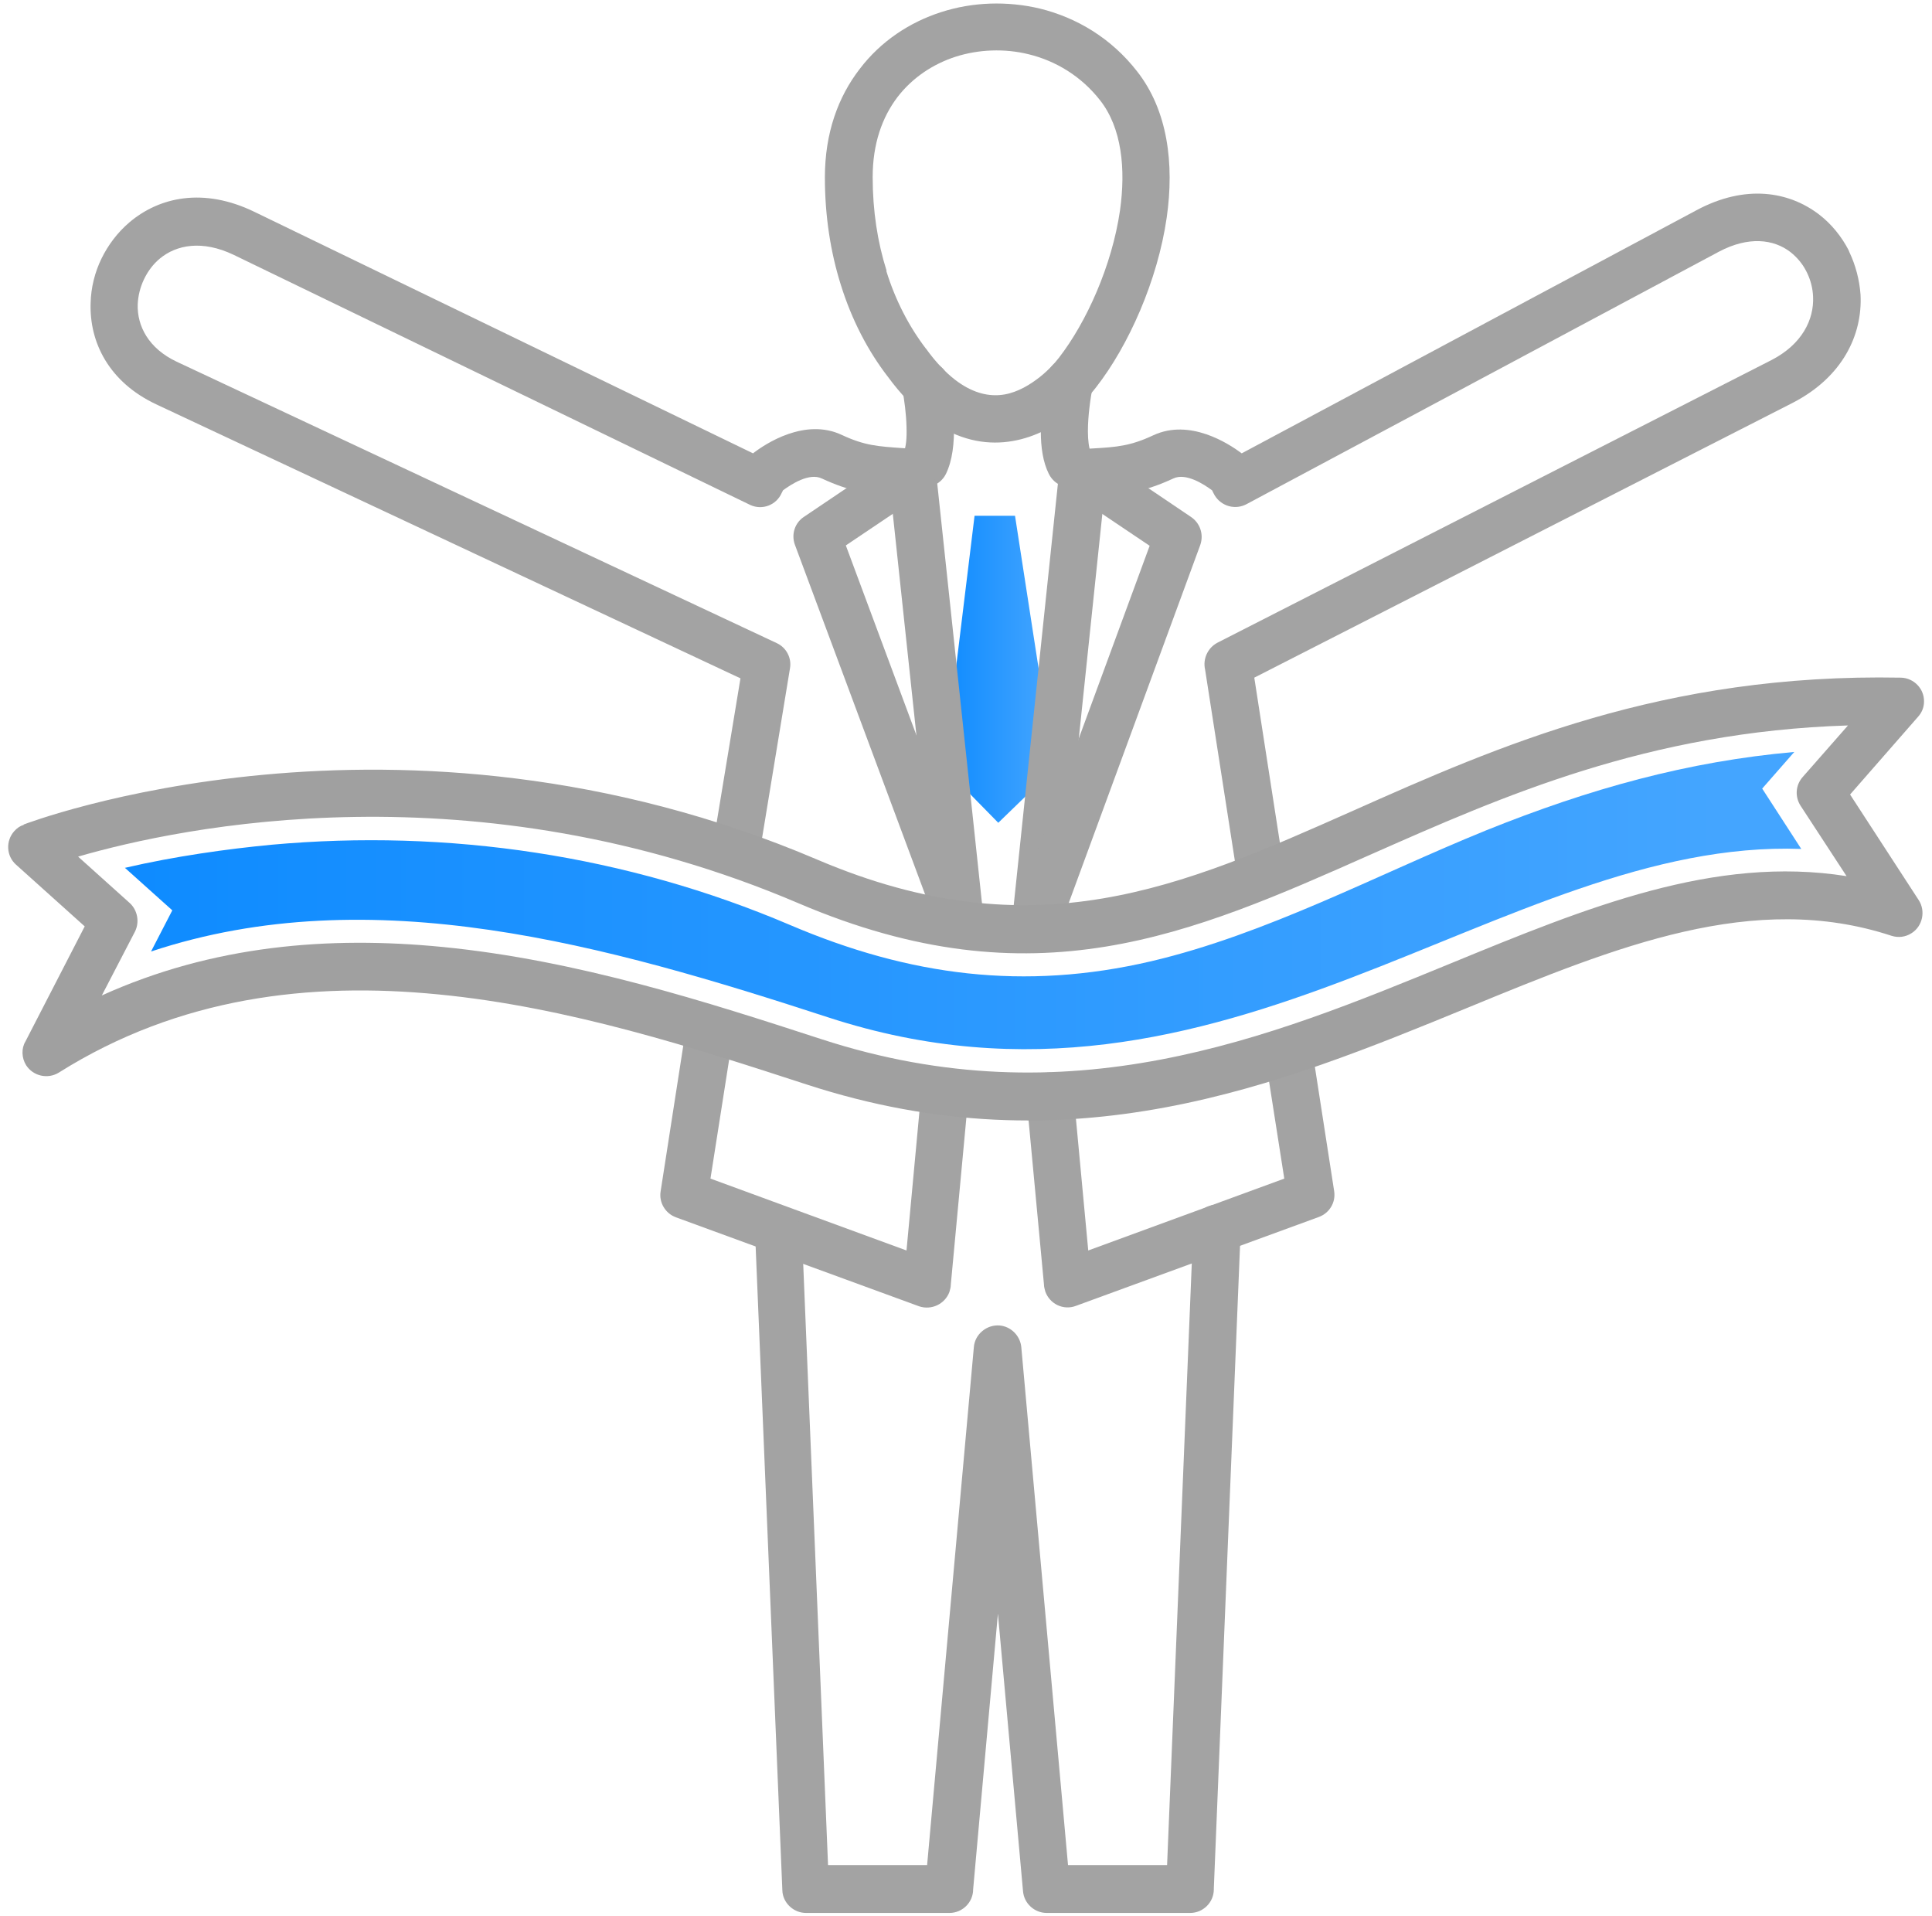
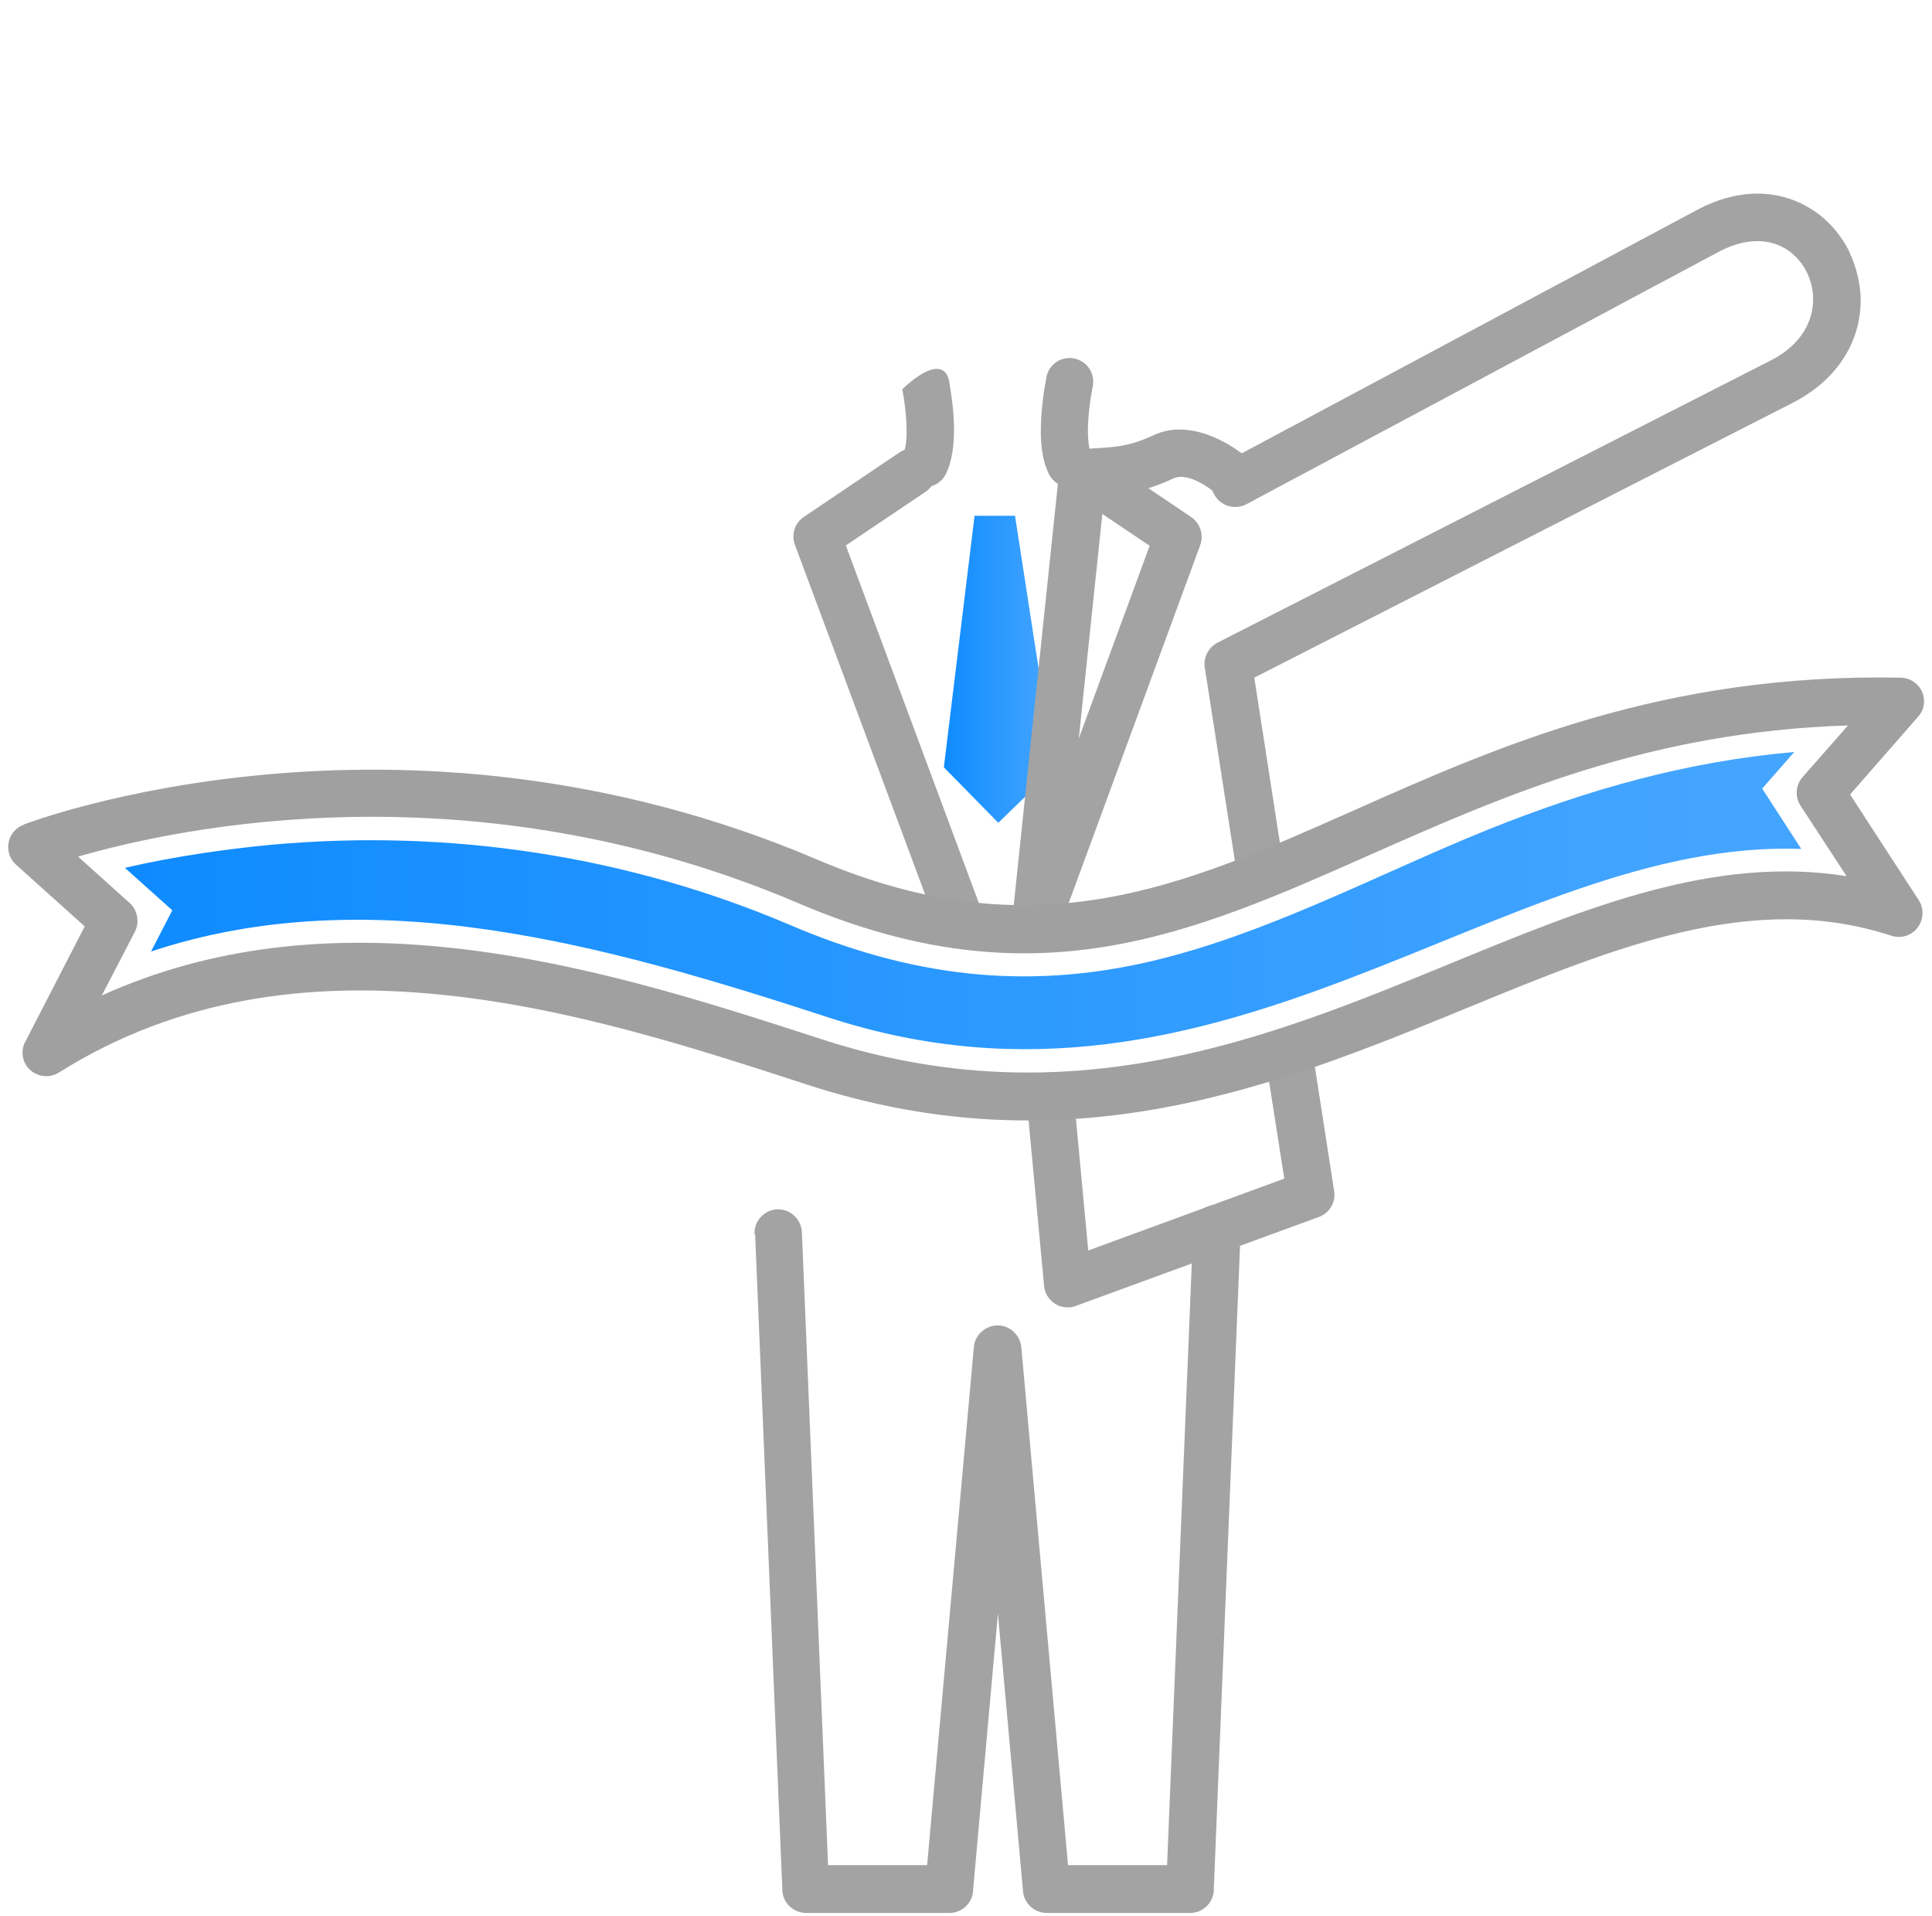
<svg xmlns="http://www.w3.org/2000/svg" width="121" height="120" viewBox="0 0 121 120" fill="none">
  <g clip-path="url(#clip0_986_1241)">
    <g clip-path="url(#clip1_986_1241)">
      <path fill-rule="evenodd" clip-rule="evenodd" d="M59.113 48.05L61.036 32.299H63.57L66.017 48.138L62.521 51.524L59.113 48.05Z" fill="url(#paint0_linear_986_1241)" />
-       <path d="M42.967 64.457C43.098 63.648 43.841 63.102 44.65 63.211C45.458 63.342 46.004 64.085 45.895 64.893L44.496 73.806L56.774 78.307L57.713 68.214C57.779 67.406 58.5 66.794 59.33 66.881C60.138 66.947 60.75 67.668 60.663 68.498L59.548 80.448C59.548 80.601 59.505 80.754 59.461 80.906C59.177 81.671 58.325 82.064 57.56 81.802L42.334 76.231C41.678 75.991 41.263 75.314 41.373 74.615L42.946 64.5L42.967 64.457ZM61.602 57.509C61.689 58.318 61.099 59.06 60.291 59.148C59.483 59.235 58.74 58.645 58.653 57.837L55.791 31.01C54.24 30.901 53.213 30.77 51.465 29.962C50.679 29.59 49.543 30.333 49.041 30.704L48.953 30.879C48.625 31.622 47.752 31.971 46.987 31.622L46.943 31.6L14.633 15.958C12.667 15.019 11.05 15.325 10.002 16.199C9.587 16.548 9.259 16.985 9.019 17.488C8.778 17.99 8.647 18.536 8.625 19.061C8.582 20.415 9.303 21.813 11.05 22.643L48.647 40.273C49.259 40.557 49.587 41.212 49.477 41.846L47.555 53.533C47.424 54.342 46.659 54.888 45.851 54.757C45.043 54.626 44.496 53.861 44.628 53.053L46.375 42.479L9.805 25.33C6.812 23.932 5.589 21.42 5.676 18.973C5.698 18.012 5.938 17.051 6.353 16.199C6.769 15.347 7.358 14.56 8.101 13.927C9.98 12.332 12.754 11.72 15.944 13.271L47.162 28.389C47.948 27.777 50.417 26.16 52.711 27.231C54.153 27.908 54.983 27.952 56.512 28.061L57.233 28.105C57.932 28.148 58.544 28.695 58.609 29.437L61.602 57.509ZM55.616 23.605C54.349 21.966 53.344 20.022 52.667 17.859C52.012 15.784 51.662 13.512 51.662 11.109C51.662 8.334 52.492 6.062 53.847 4.314C55.157 2.589 56.971 1.387 58.959 0.754C60.925 0.12 63.087 0.054 65.119 0.535C67.435 1.103 69.598 2.392 71.214 4.467C73.137 6.914 73.552 10.257 73.071 13.621C72.503 17.575 70.668 21.66 68.658 24.238C68.243 24.784 67.544 25.527 66.67 26.182C65.665 26.925 64.376 27.559 62.869 27.69C61.362 27.821 59.701 27.427 57.997 26.117C57.211 25.505 56.403 24.675 55.616 23.605ZM55.507 16.963C56.075 18.798 56.927 20.437 57.975 21.813L57.997 21.835C58.609 22.687 59.221 23.32 59.811 23.779C60.837 24.566 61.777 24.806 62.607 24.74C63.459 24.675 64.245 24.26 64.901 23.779C65.534 23.32 66.037 22.774 66.321 22.403C68.046 20.175 69.641 16.636 70.144 13.184C70.515 10.562 70.253 8.006 68.898 6.281C67.719 4.773 66.124 3.812 64.42 3.397C62.913 3.026 61.296 3.091 59.854 3.55C58.434 4.009 57.145 4.861 56.206 6.084C55.245 7.351 54.655 9.011 54.655 11.087C54.655 13.206 54.961 15.172 55.529 16.963H55.507Z" fill="#a3a3a3" />
-       <path d="M56.513 24.369C56.36 23.561 56.906 22.796 57.714 22.643C58.523 22.491 59.287 23.037 59.44 23.845C59.571 24.631 59.724 25.636 59.746 26.619C59.768 27.734 59.658 28.826 59.243 29.678C58.872 30.421 57.998 30.705 57.255 30.355C56.513 29.984 56.229 29.11 56.578 28.367C56.753 28.018 56.797 27.406 56.775 26.751V26.729C56.753 25.92 56.644 25.068 56.513 24.391V24.369ZM68.353 28.367C68.725 29.11 68.419 29.984 67.676 30.355C66.933 30.727 66.059 30.421 65.688 29.678C65.317 28.935 65.186 27.996 65.186 27.013C65.186 25.811 65.36 24.544 65.535 23.627C65.688 22.818 66.453 22.294 67.261 22.447C68.069 22.6 68.594 23.364 68.441 24.173C68.288 24.959 68.135 26.052 68.135 27.013C68.135 27.581 68.2 28.083 68.331 28.367H68.353Z" fill="#a3a3a3" />
+       <path d="M56.513 24.369C58.523 22.491 59.287 23.037 59.44 23.845C59.571 24.631 59.724 25.636 59.746 26.619C59.768 27.734 59.658 28.826 59.243 29.678C58.872 30.421 57.998 30.705 57.255 30.355C56.513 29.984 56.229 29.11 56.578 28.367C56.753 28.018 56.797 27.406 56.775 26.751V26.729C56.753 25.92 56.644 25.068 56.513 24.391V24.369ZM68.353 28.367C68.725 29.11 68.419 29.984 67.676 30.355C66.933 30.727 66.059 30.421 65.688 29.678C65.317 28.935 65.186 27.996 65.186 27.013C65.186 25.811 65.36 24.544 65.535 23.627C65.688 22.818 66.453 22.294 67.261 22.447C68.069 22.6 68.594 23.364 68.441 24.173C68.288 24.959 68.135 26.052 68.135 27.013C68.135 27.581 68.2 28.083 68.331 28.367H68.353Z" fill="#a3a3a3" />
      <path d="M61.515 57.138C61.799 57.903 61.406 58.755 60.642 59.039C59.877 59.323 59.025 58.93 58.741 58.165L49.784 34.113C49.544 33.457 49.784 32.736 50.352 32.365L56.316 28.345C56.993 27.887 57.911 28.061 58.37 28.738C58.828 29.416 58.654 30.333 57.976 30.792L52.974 34.156L61.515 57.116V57.138ZM66.322 58.078C66.234 58.886 65.513 59.476 64.705 59.41C63.897 59.323 63.307 58.602 63.372 57.794L66.343 29.459C66.409 28.717 67.02 28.171 67.72 28.127L68.441 28.083C69.948 27.996 70.8 27.93 72.242 27.253C74.514 26.204 76.917 27.755 77.769 28.389L106.256 13.162C109.314 11.524 112.045 11.983 113.946 13.446C114.71 14.036 115.344 14.823 115.781 15.675L115.824 15.784C116.218 16.614 116.458 17.532 116.524 18.449C116.655 20.961 115.409 23.605 112.285 25.221L78.555 42.436L80.412 54.407C80.543 55.216 79.975 55.98 79.167 56.09C78.359 56.221 77.594 55.653 77.485 54.844L75.475 41.933C75.322 41.278 75.628 40.579 76.24 40.251L110.931 22.556C112.853 21.573 113.618 20.022 113.552 18.58C113.531 18.056 113.4 17.553 113.181 17.095L113.137 17.007C112.897 16.526 112.548 16.111 112.133 15.784C111.084 14.976 109.511 14.779 107.654 15.762L78.097 31.557L77.965 31.622C77.223 31.95 76.349 31.622 75.999 30.879L75.912 30.705C75.409 30.333 74.273 29.59 73.487 29.962C71.739 30.77 70.713 30.901 69.162 31.01L66.322 58.099V58.078ZM78.097 31.557L78.053 31.578L78.097 31.557ZM79.254 66.161C79.123 65.352 79.691 64.588 80.499 64.478C81.308 64.347 82.072 64.915 82.182 65.724L83.558 74.593C83.667 75.314 83.252 75.969 82.597 76.21L67.37 81.781C66.606 82.064 65.754 81.671 65.469 80.885C65.426 80.732 65.382 80.579 65.382 80.426L64.29 68.782C64.224 67.974 64.814 67.253 65.622 67.165C66.431 67.1 67.152 67.69 67.239 68.498L68.156 78.307L80.434 73.807L79.233 66.139L79.254 66.161Z" fill="#a3a3a3" />
      <path d="M66.235 58.427C65.951 59.192 65.099 59.585 64.334 59.301C63.569 59.017 63.176 58.165 63.46 57.4L72.002 34.178L66.999 30.814C66.322 30.355 66.147 29.438 66.606 28.76C67.065 28.083 67.982 27.908 68.66 28.367L74.58 32.365C75.148 32.736 75.41 33.457 75.17 34.134L66.235 58.449V58.427ZM47.251 77.28C47.229 76.45 47.862 75.773 48.67 75.729C49.501 75.707 50.178 76.341 50.222 77.149L51.86 116.8H58.064L60.992 84.358C61.057 83.55 61.8 82.938 62.608 83.004C63.329 83.069 63.897 83.659 63.963 84.358L66.89 116.8H73.094L74.733 76.865C74.755 76.035 75.454 75.401 76.284 75.445C77.114 75.467 77.748 76.166 77.704 76.996L76.022 118.241V118.307C76.022 119.137 75.344 119.793 74.536 119.793H65.558C64.793 119.793 64.138 119.203 64.072 118.438L62.499 101.049L60.948 118.307C60.948 119.137 60.271 119.793 59.462 119.793H50.484C49.697 119.793 49.02 119.159 48.998 118.373L47.294 77.302L47.251 77.28Z" fill="#a3a3a3" />
      <path d="M1.483 51.633C1.549 51.611 24.88 42.611 51.205 53.839C64.793 59.629 73.99 55.543 84.716 50.781C93.892 46.696 104.159 42.152 119.058 42.436C119.866 42.458 120.522 43.135 120.5 43.943C120.5 44.315 120.347 44.642 120.129 44.883L115.869 49.754L120.172 56.373C120.609 57.051 120.413 57.99 119.735 58.427C119.342 58.689 118.883 58.733 118.468 58.602C109.839 55.762 101.275 59.257 91.925 63.102C80.107 67.952 67.043 73.304 50.505 67.908C43.602 65.658 35.585 63.058 27.458 62.272C19.44 61.486 11.226 62.425 3.689 67.165C2.99 67.602 2.073 67.384 1.636 66.707C1.352 66.248 1.33 65.658 1.592 65.221L5.306 58.012L1.002 54.145C0.391 53.599 0.347 52.66 0.893 52.048C1.068 51.851 1.265 51.72 1.483 51.655V51.633ZM50.025 56.57C29.708 47.897 11.292 51.786 4.891 53.643L8.124 56.548C8.605 56.985 8.758 57.728 8.452 58.34L6.377 62.337C13.324 59.192 20.598 58.602 27.72 59.301C36.196 60.131 44.367 62.774 51.423 65.068C66.956 70.136 79.473 65.003 90.811 60.349C99.419 56.81 107.371 53.555 115.65 54.866L112.766 50.453C112.417 49.907 112.439 49.186 112.898 48.662L115.738 45.429C103.198 45.822 94.11 49.863 85.896 53.49C74.536 58.536 64.771 62.862 50.025 56.57Z" fill="#A0A0A0" />
      <path fill-rule="evenodd" clip-rule="evenodd" d="M7.82 54.342L10.791 57.007L9.459 59.585C23.287 54.997 38.011 59.191 51.884 63.714C76.744 71.819 94.068 52.485 112.812 53.162L110.365 49.383L112.375 47.089C105.712 47.679 99.573 49.383 93.063 52.004C86.182 54.8 79.344 58.492 72.091 60.197C64.139 62.053 56.952 61.114 49.481 57.925C39.235 53.555 28.072 51.895 16.996 52.9C14.243 53.162 10.944 53.621 7.842 54.342H7.82Z" fill="url(#paint1_linear_986_1241)" />
    </g>
  </g>
  <defs>
    <linearGradient id="paint0_linear_986_1241" x1="59.113" y1="41.912" x2="65.684" y2="41.912" gradientUnits="userSpaceOnUse">
      <stop stop-color="#0E8BFF" />
      <stop offset="1" stop-color="#44A5FF" />
    </linearGradient>
    <linearGradient id="paint1_linear_986_1241" x1="7.82" y1="56.395" x2="107.749" y2="56.395" gradientUnits="userSpaceOnUse">
      <stop stop-color="#0E8BFF" />
      <stop offset="1" stop-color="#44A5FF" />
    </linearGradient>
    <clipPath id="clip0_986_1241">
      <rect width="120" height="120" fill="white" transform="translate(0.5)" />
    </clipPath>
    <clipPath id="clip1_986_1241">
      <rect width="120" height="120" fill="white" transform="translate(0.5)" />
    </clipPath>
  </defs>
</svg>